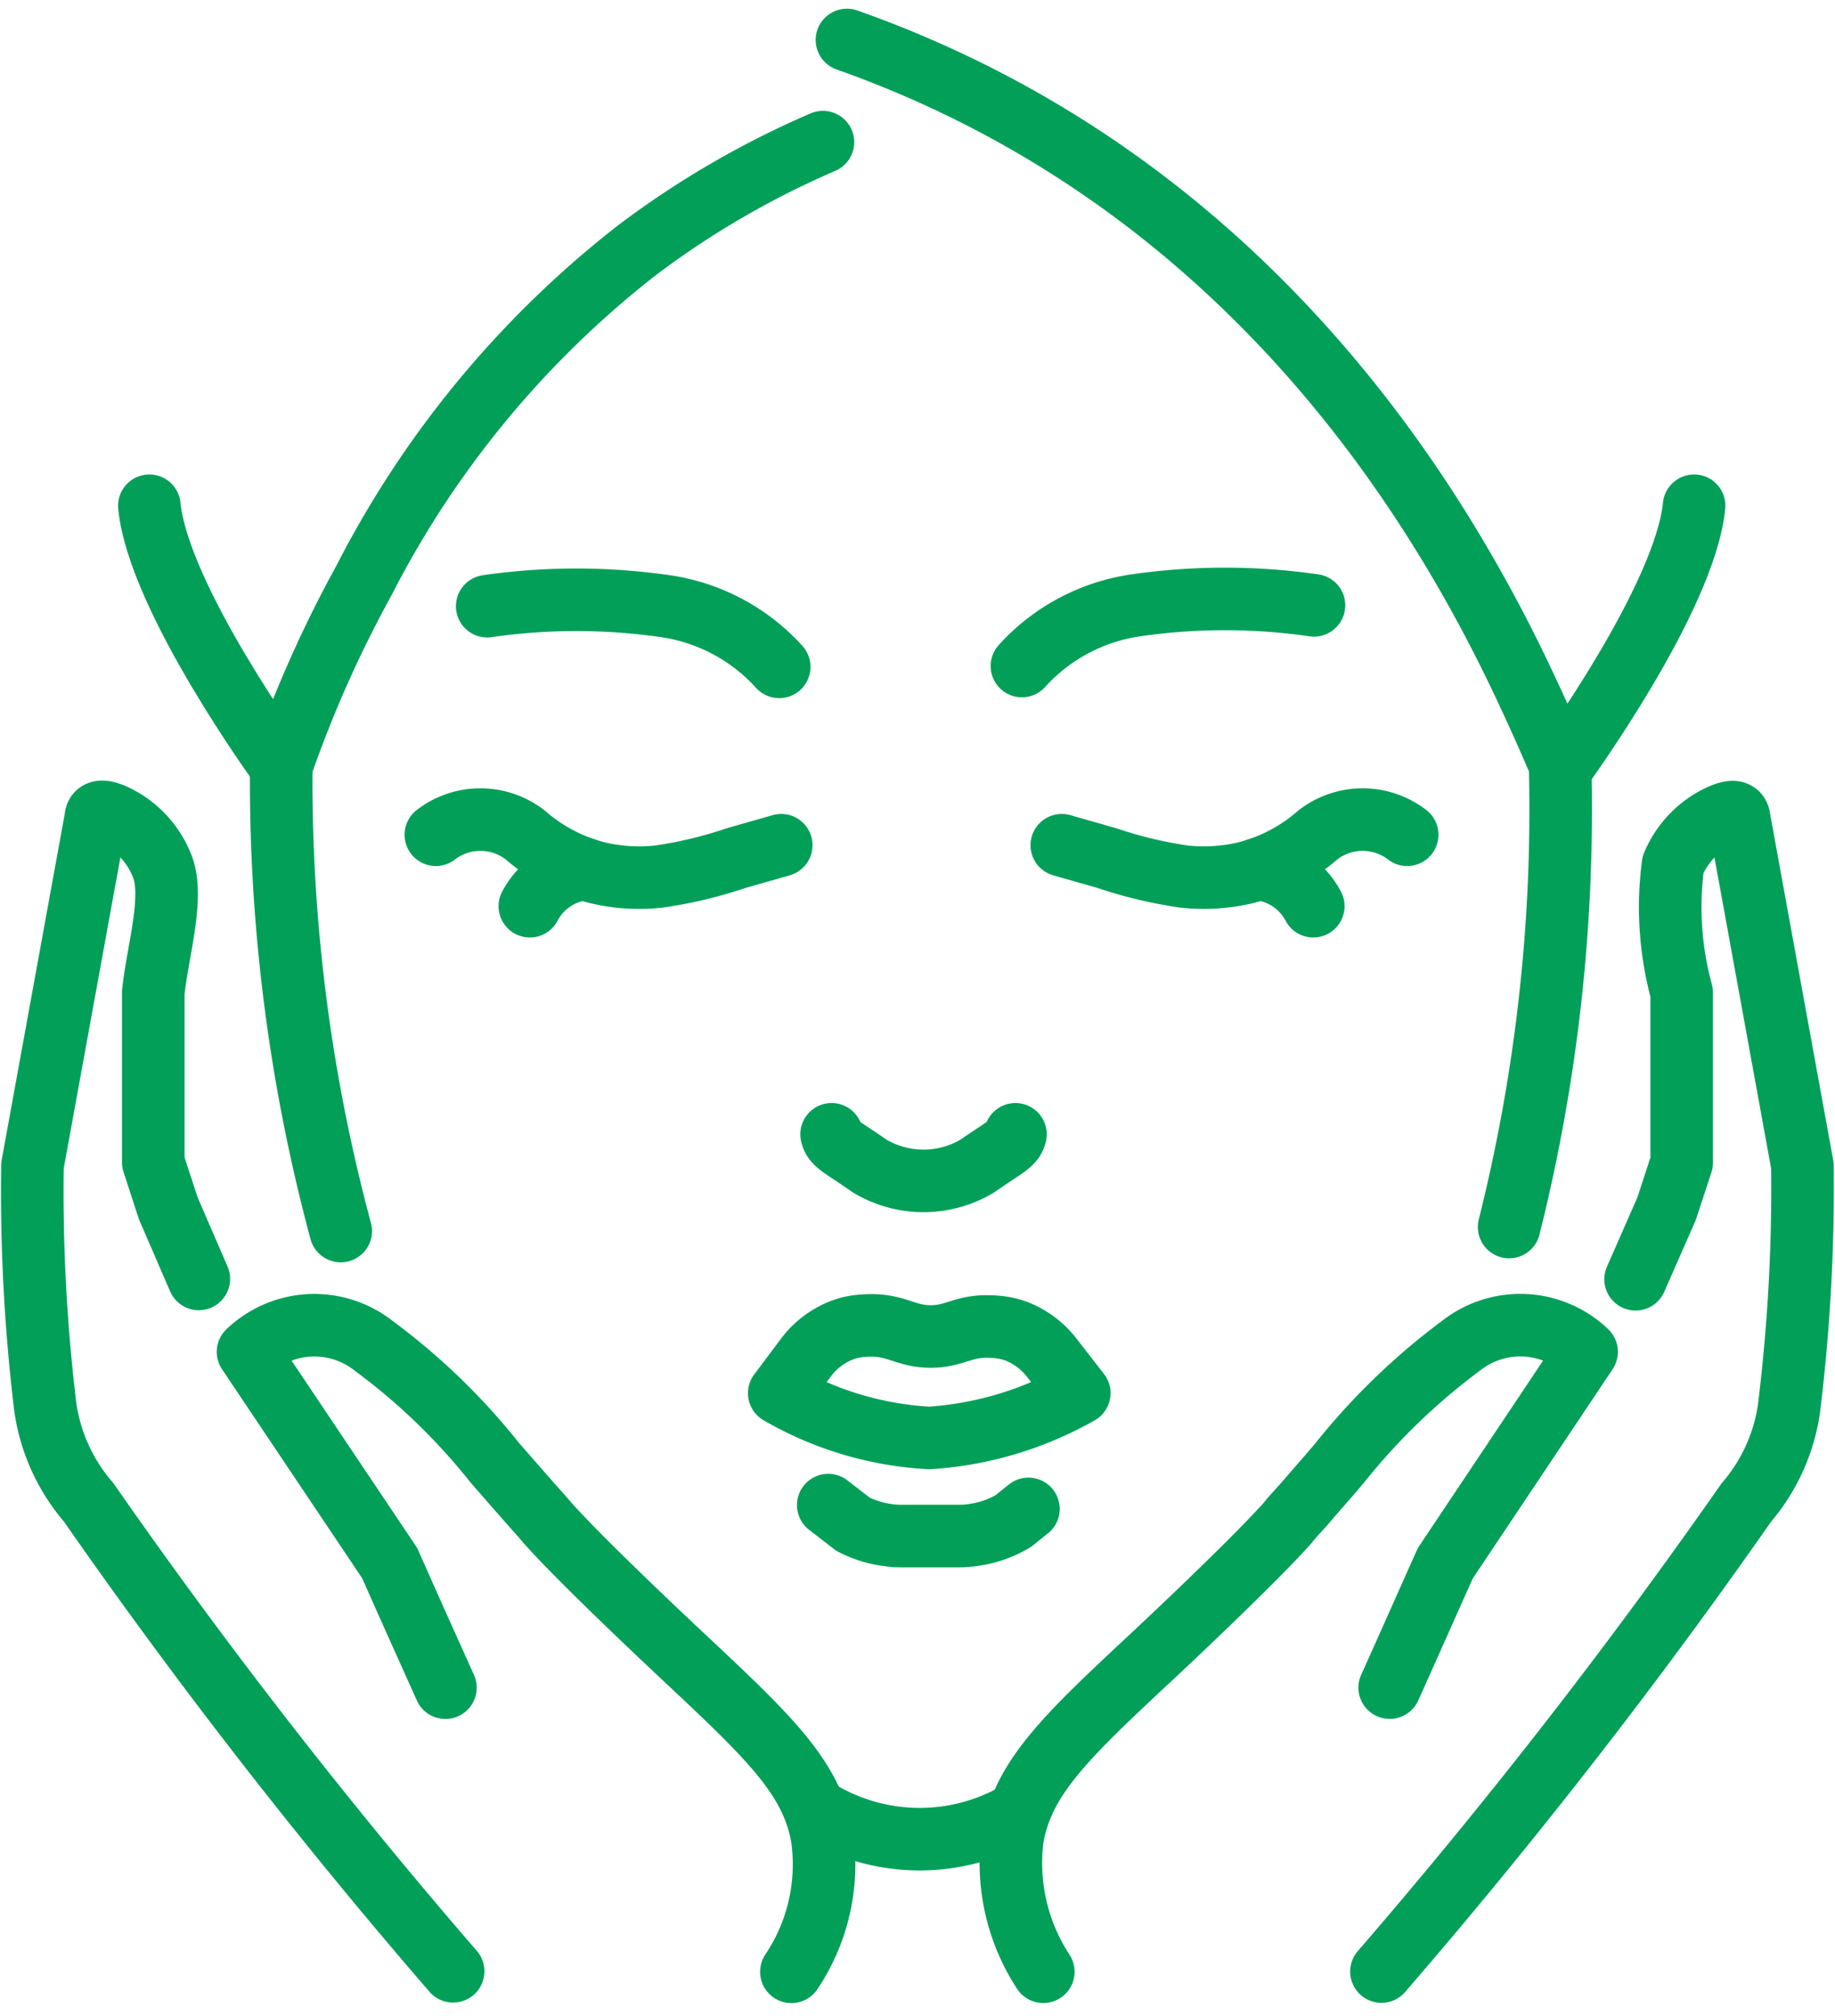
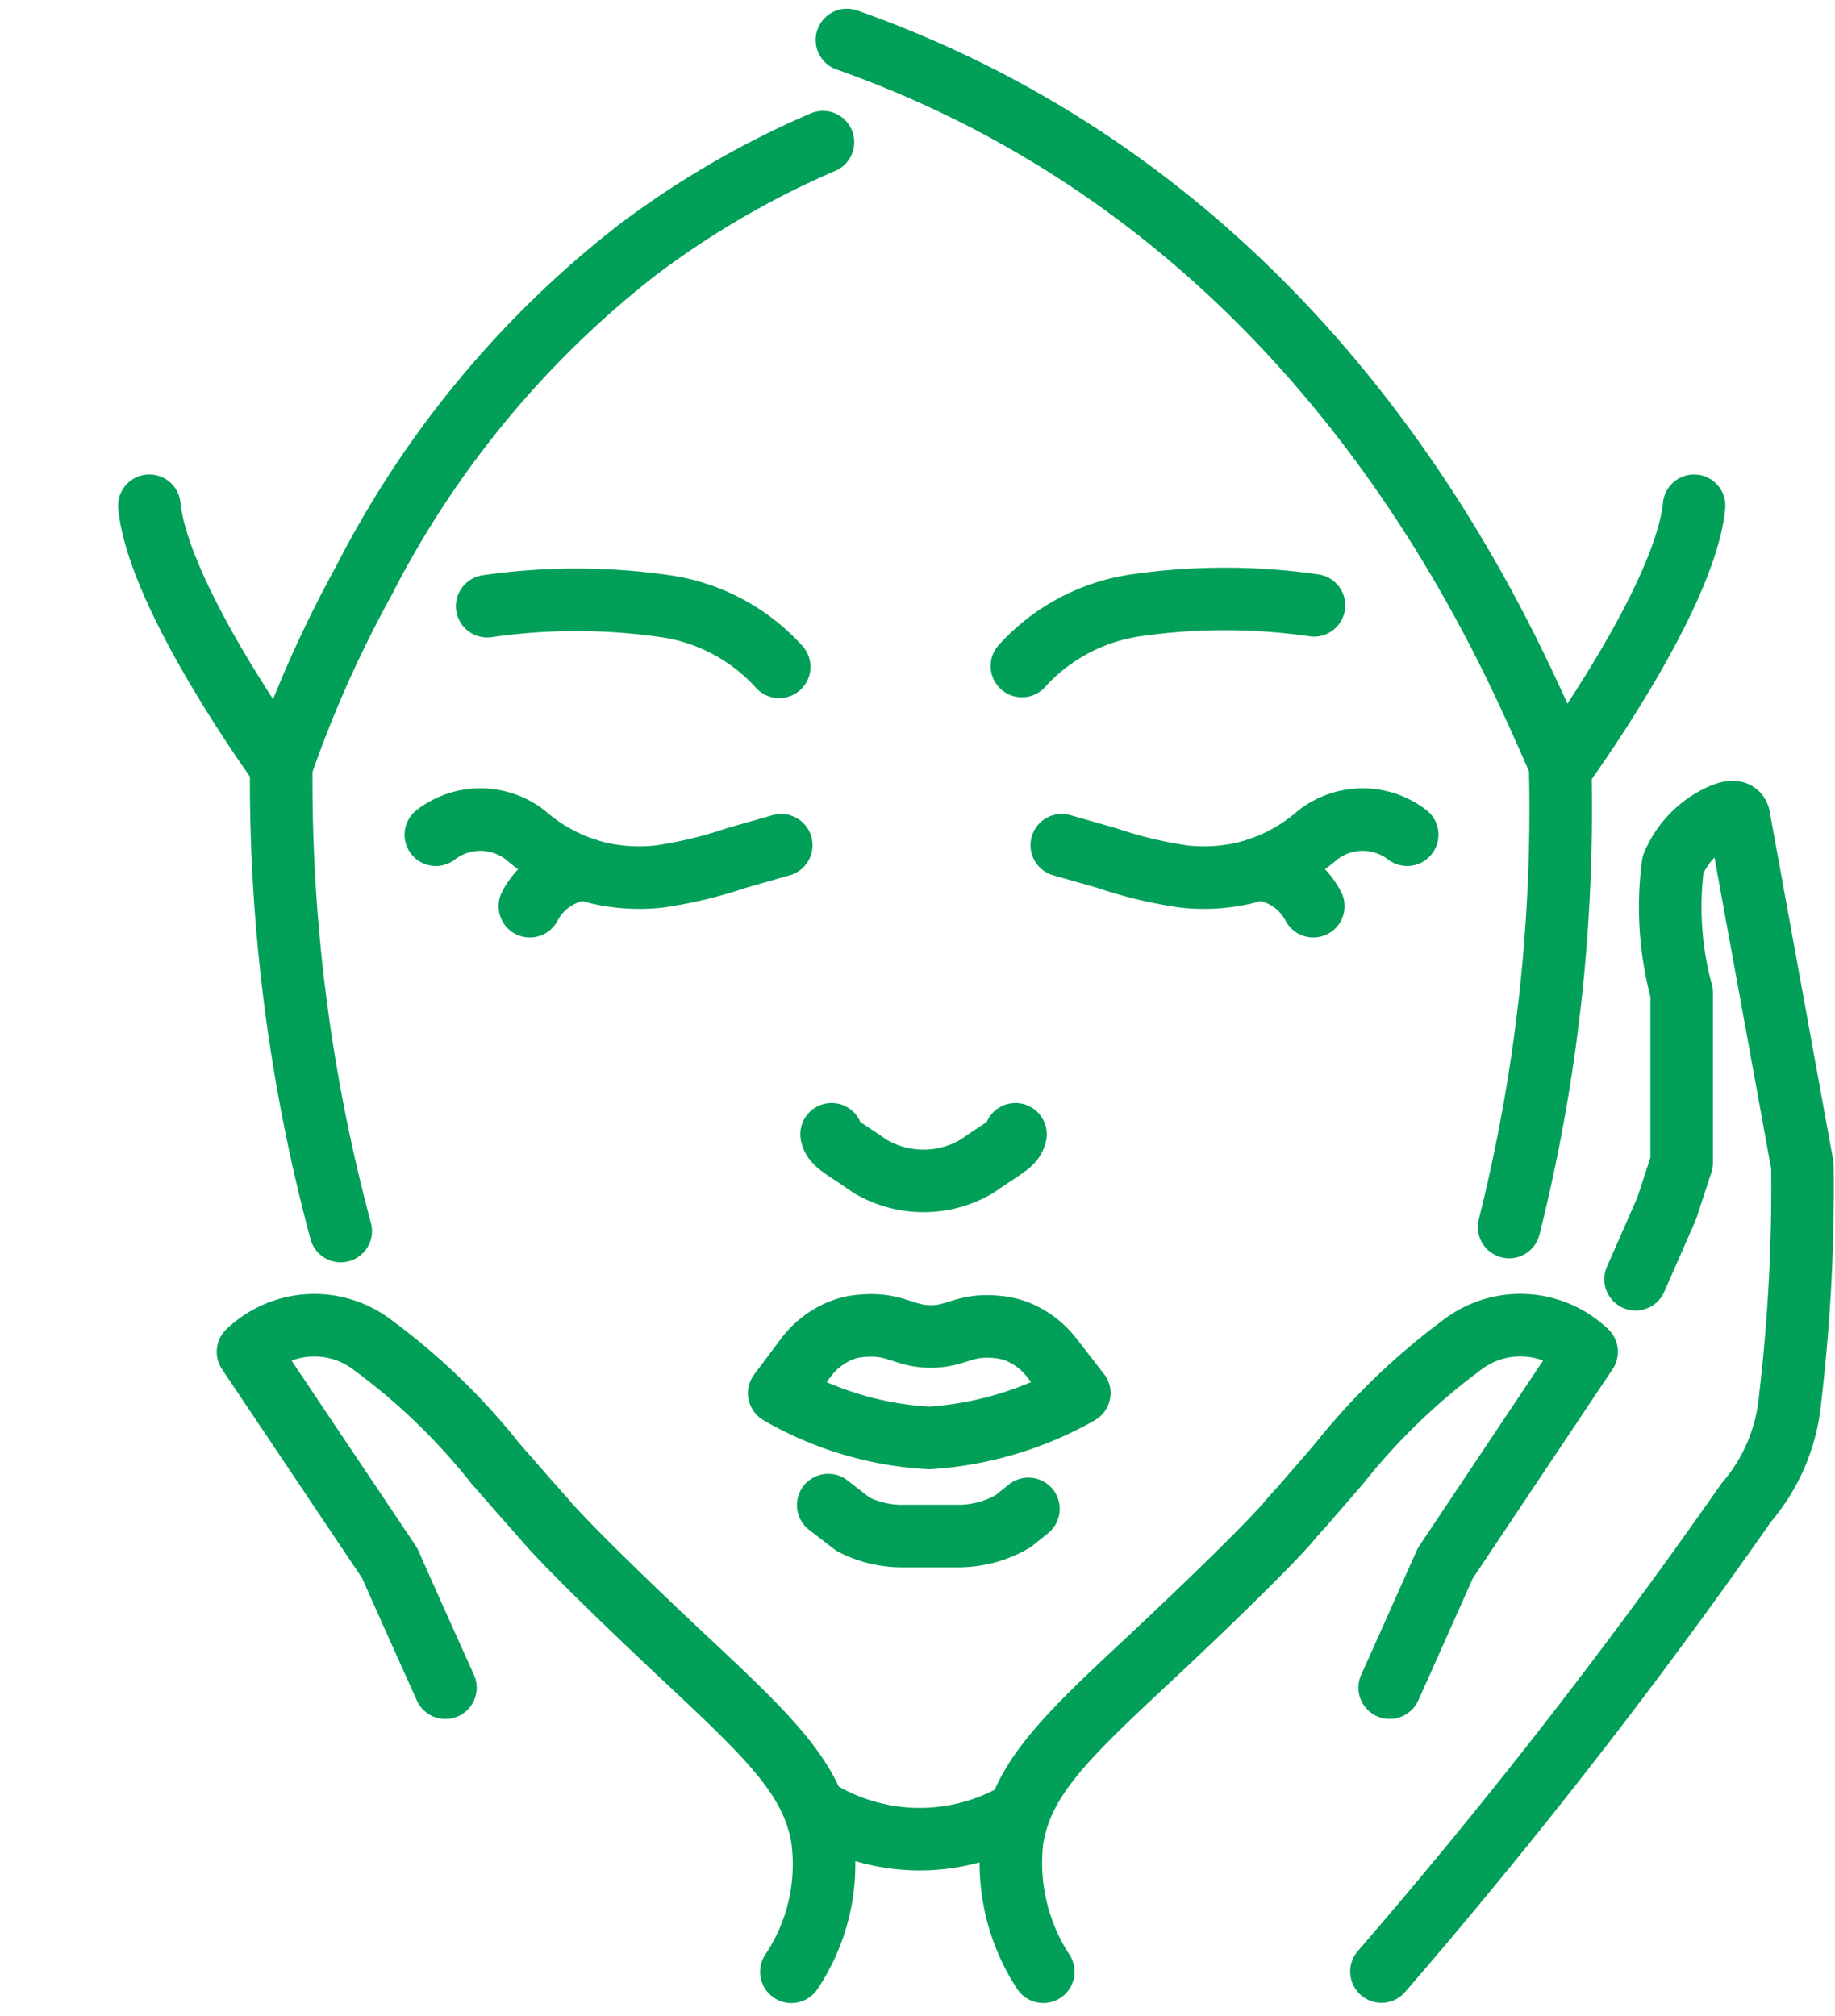
<svg xmlns="http://www.w3.org/2000/svg" width="35.2" height="38.673" viewBox="0 0 35.2 38.673">
  <g id="icon03" transform="translate(-262.603 -188.619)">
    <path id="パス_824" data-name="パス 824" d="M284.5,217.4a6.7,6.7,0,0,1-2.877.86,6.431,6.431,0,0,1-2.878-.859l.5-.667a1.572,1.572,0,0,1,.786-.571,1.411,1.411,0,0,1,.317-.056c.631-.051.776.2,1.287.206s.653-.245,1.285-.183a1.407,1.407,0,0,1,.393.09,1.59,1.59,0,0,1,.672.517Z" transform="translate(-1.194 -2.053)" fill="none" stroke="#019f58" stroke-linecap="round" stroke-linejoin="round" stroke-width="1.2" />
    <path id="パス_825" data-name="パス 825" d="M279.763,219.835l.475.367a2.049,2.049,0,0,0,.772.22c.055.006.114.007.17.007h1.083a1.894,1.894,0,0,0,.317-.026,2.029,2.029,0,0,0,.731-.261l.292-.234" transform="translate(-1.272 -2.34)" fill="none" stroke="#019f58" stroke-linecap="round" stroke-linejoin="round" stroke-width="1.2" />
    <path id="パス_826" data-name="パス 826" d="M283.36,212.128c-.043.187-.185.228-.733.61a2.012,2.012,0,0,1-2.061,0c-.548-.382-.69-.423-.733-.61" transform="translate(-1.278 -1.747)" fill="none" stroke="#019f58" stroke-linecap="round" stroke-linejoin="round" stroke-width="1.2" />
    <g id="グループ_1691" data-name="グループ 1691" transform="translate(270.964 204.343)">
      <path id="パス_827" data-name="パス 827" d="M271.61,205.879a1.4,1.4,0,0,1,1.721.01,3.347,3.347,0,0,0,1.433.732,3.5,3.5,0,0,0,1.128.06,8.316,8.316,0,0,0,1.484-.356c.351-.1.645-.183.859-.245" transform="translate(-271.61 -205.588)" fill="none" stroke="#019f58" stroke-linecap="round" stroke-linejoin="round" stroke-width="1.2" />
      <path id="パス_828" data-name="パス 828" d="M273.563,207.329a1.342,1.342,0,0,1,1.055-.713" transform="translate(-271.76 -205.667)" fill="none" stroke="#019f58" stroke-linecap="round" stroke-linejoin="round" stroke-width="1.2" />
    </g>
    <g id="グループ_1692" data-name="グループ 1692" transform="translate(282.971 204.343)">
      <path id="パス_829" data-name="パス 829" d="M291.241,205.879a1.4,1.4,0,0,0-1.721.01,3.347,3.347,0,0,1-1.433.732,3.5,3.5,0,0,1-1.128.06,8.317,8.317,0,0,1-1.484-.356c-.351-.1-.645-.183-.859-.245" transform="translate(-284.616 -205.588)" fill="none" stroke="#019f58" stroke-linecap="round" stroke-linejoin="round" stroke-width="1.2" />
      <path id="パス_830" data-name="パス 830" d="M288.7,206.616a1.341,1.341,0,0,1,1.054.713" transform="translate(-284.93 -205.667)" fill="none" stroke="#019f58" stroke-linecap="round" stroke-linejoin="round" stroke-width="1.2" />
    </g>
    <path id="パス_831" data-name="パス 831" d="M269.538,212.4a33.283,33.283,0,0,1-1.141-8.912,23.1,23.1,0,0,1,1.584-3.564,18.988,18.988,0,0,1,5.263-6.359,17.211,17.211,0,0,1,3.544-2.056" transform="translate(-0.399 -0.163)" fill="none" stroke="#019f58" stroke-linecap="round" stroke-linejoin="round" stroke-width="1.2" />
    <path id="パス_832" data-name="パス 832" d="M292.854,212.16a32.955,32.955,0,0,0,.978-8.869c-.168-.394-.417-.965-.739-1.642-2.687-5.655-6.962-10.151-12.941-12.263" transform="translate(-1.302)" fill="none" stroke="#019f58" stroke-linecap="round" stroke-linejoin="round" stroke-width="1.2" />
    <path id="パス_833" data-name="パス 833" d="M278.278,202.306a3.65,3.65,0,0,0-2.182-1.164,11.966,11.966,0,0,0-3.419,0" transform="translate(-0.728 -0.893)" fill="none" stroke="#019f58" stroke-linecap="round" stroke-linejoin="round" stroke-width="1.2" />
    <path id="パス_834" data-name="パス 834" d="M283.788,202.289a3.65,3.65,0,0,1,2.183-1.164,11.928,11.928,0,0,1,3.419,0" transform="translate(-1.582 -0.892)" fill="none" stroke="#019f58" stroke-linecap="round" stroke-linejoin="round" stroke-width="1.2" />
    <g id="グループ_1694" data-name="グループ 1694" transform="translate(263.203 204.195)">
      <g id="グループ_1693" data-name="グループ 1693">
        <path id="パス_835" data-name="パス 835" d="M271.493,223.05c-.359-.8-.717-1.592-1.067-2.387l-2.719-4.056a1.839,1.839,0,0,1,2.413-.114,12.287,12.287,0,0,1,2.325,2.247c.262.3.489.559.7.8.165.184.288.323.3.341.681.77,2.561,2.527,2.561,2.527,1.678,1.574,2.535,2.369,2.719,3.55a3.7,3.7,0,0,1-.595,2.543" transform="translate(-263.549 -206.247)" fill="none" stroke="#019f58" stroke-linecap="round" stroke-linejoin="round" stroke-width="1.2" />
-         <path id="パス_836" data-name="パス 836" d="M266.417,214.388l-.586-1.355-.288-.883V208.89c.087-.813.419-1.871.157-2.457a1.792,1.792,0,0,0-.892-.936c-.192-.087-.358-.114-.367.044l-1.215,6.67a34.44,34.44,0,0,0,.227,4.476,3.561,3.561,0,0,0,.848,1.984,108.786,108.786,0,0,0,6.994,9" transform="translate(-263.203 -205.427)" fill="none" stroke="#019f58" stroke-linecap="round" stroke-linejoin="round" stroke-width="1.2" />
        <path id="パス_837" data-name="パス 837" d="M279.008,225.731" transform="translate(-264.418 -206.987)" fill="none" stroke="#019f58" stroke-linecap="round" stroke-linejoin="round" stroke-width="1.2" />
      </g>
    </g>
    <g id="グループ_1696" data-name="グループ 1696" transform="translate(281.988 204.195)">
      <g id="グループ_1695" data-name="グループ 1695" transform="translate(0)">
        <path id="パス_838" data-name="パス 838" d="M284.18,228.5a3.818,3.818,0,0,1-.595-2.543c.193-1.181,1.04-1.976,2.728-3.55,0,0,1.88-1.757,2.562-2.527.008-.018.131-.157.3-.341.2-.236.437-.5.69-.8a12.548,12.548,0,0,1,2.325-2.247,1.837,1.837,0,0,1,2.412.114l-2.71,4.056c-.359.8-.708,1.592-1.067,2.387" transform="translate(-283.552 -206.247)" fill="none" stroke="#019f58" stroke-linecap="round" stroke-linejoin="round" stroke-width="1.2" />
        <path id="パス_839" data-name="パス 839" d="M291.259,227.676a110.815,110.815,0,0,0,7-9,3.543,3.543,0,0,0,.839-1.984,34.634,34.634,0,0,0,.236-4.476l-1.215-6.67c-.018-.158-.175-.131-.367-.044a1.807,1.807,0,0,0-.9.936,6.235,6.235,0,0,0,.166,2.457v3.261l-.289.883-.595,1.355" transform="translate(-284.144 -205.427)" fill="none" stroke="#019f58" stroke-linecap="round" stroke-linejoin="round" stroke-width="1.2" />
        <path id="パス_840" data-name="パス 840" d="M284.225,225.731" transform="translate(-283.603 -206.987)" fill="none" stroke="#019f58" stroke-linecap="round" stroke-linejoin="round" stroke-width="1.2" />
      </g>
    </g>
    <path id="パス_841" data-name="パス 841" d="M279.675,226.257a3.75,3.75,0,0,0,3.672,0" transform="translate(-1.266 -2.833)" fill="none" stroke="#019f58" stroke-linecap="round" stroke-linejoin="round" stroke-width="1.2" />
    <path id="パス_842" data-name="パス 842" d="M268.186,204.072s-2.356-3.229-2.53-5.006" transform="translate(-0.188 -0.744)" fill="none" stroke="#019f58" stroke-linecap="round" stroke-linejoin="round" stroke-width="1.2" />
    <path id="パス_843" data-name="パス 843" d="M295.014,204.072s2.356-3.229,2.53-5.006" transform="translate(-2.444 -0.744)" fill="none" stroke="#019f58" stroke-linecap="round" stroke-linejoin="round" stroke-width="1.2" />
  </g>
</svg>